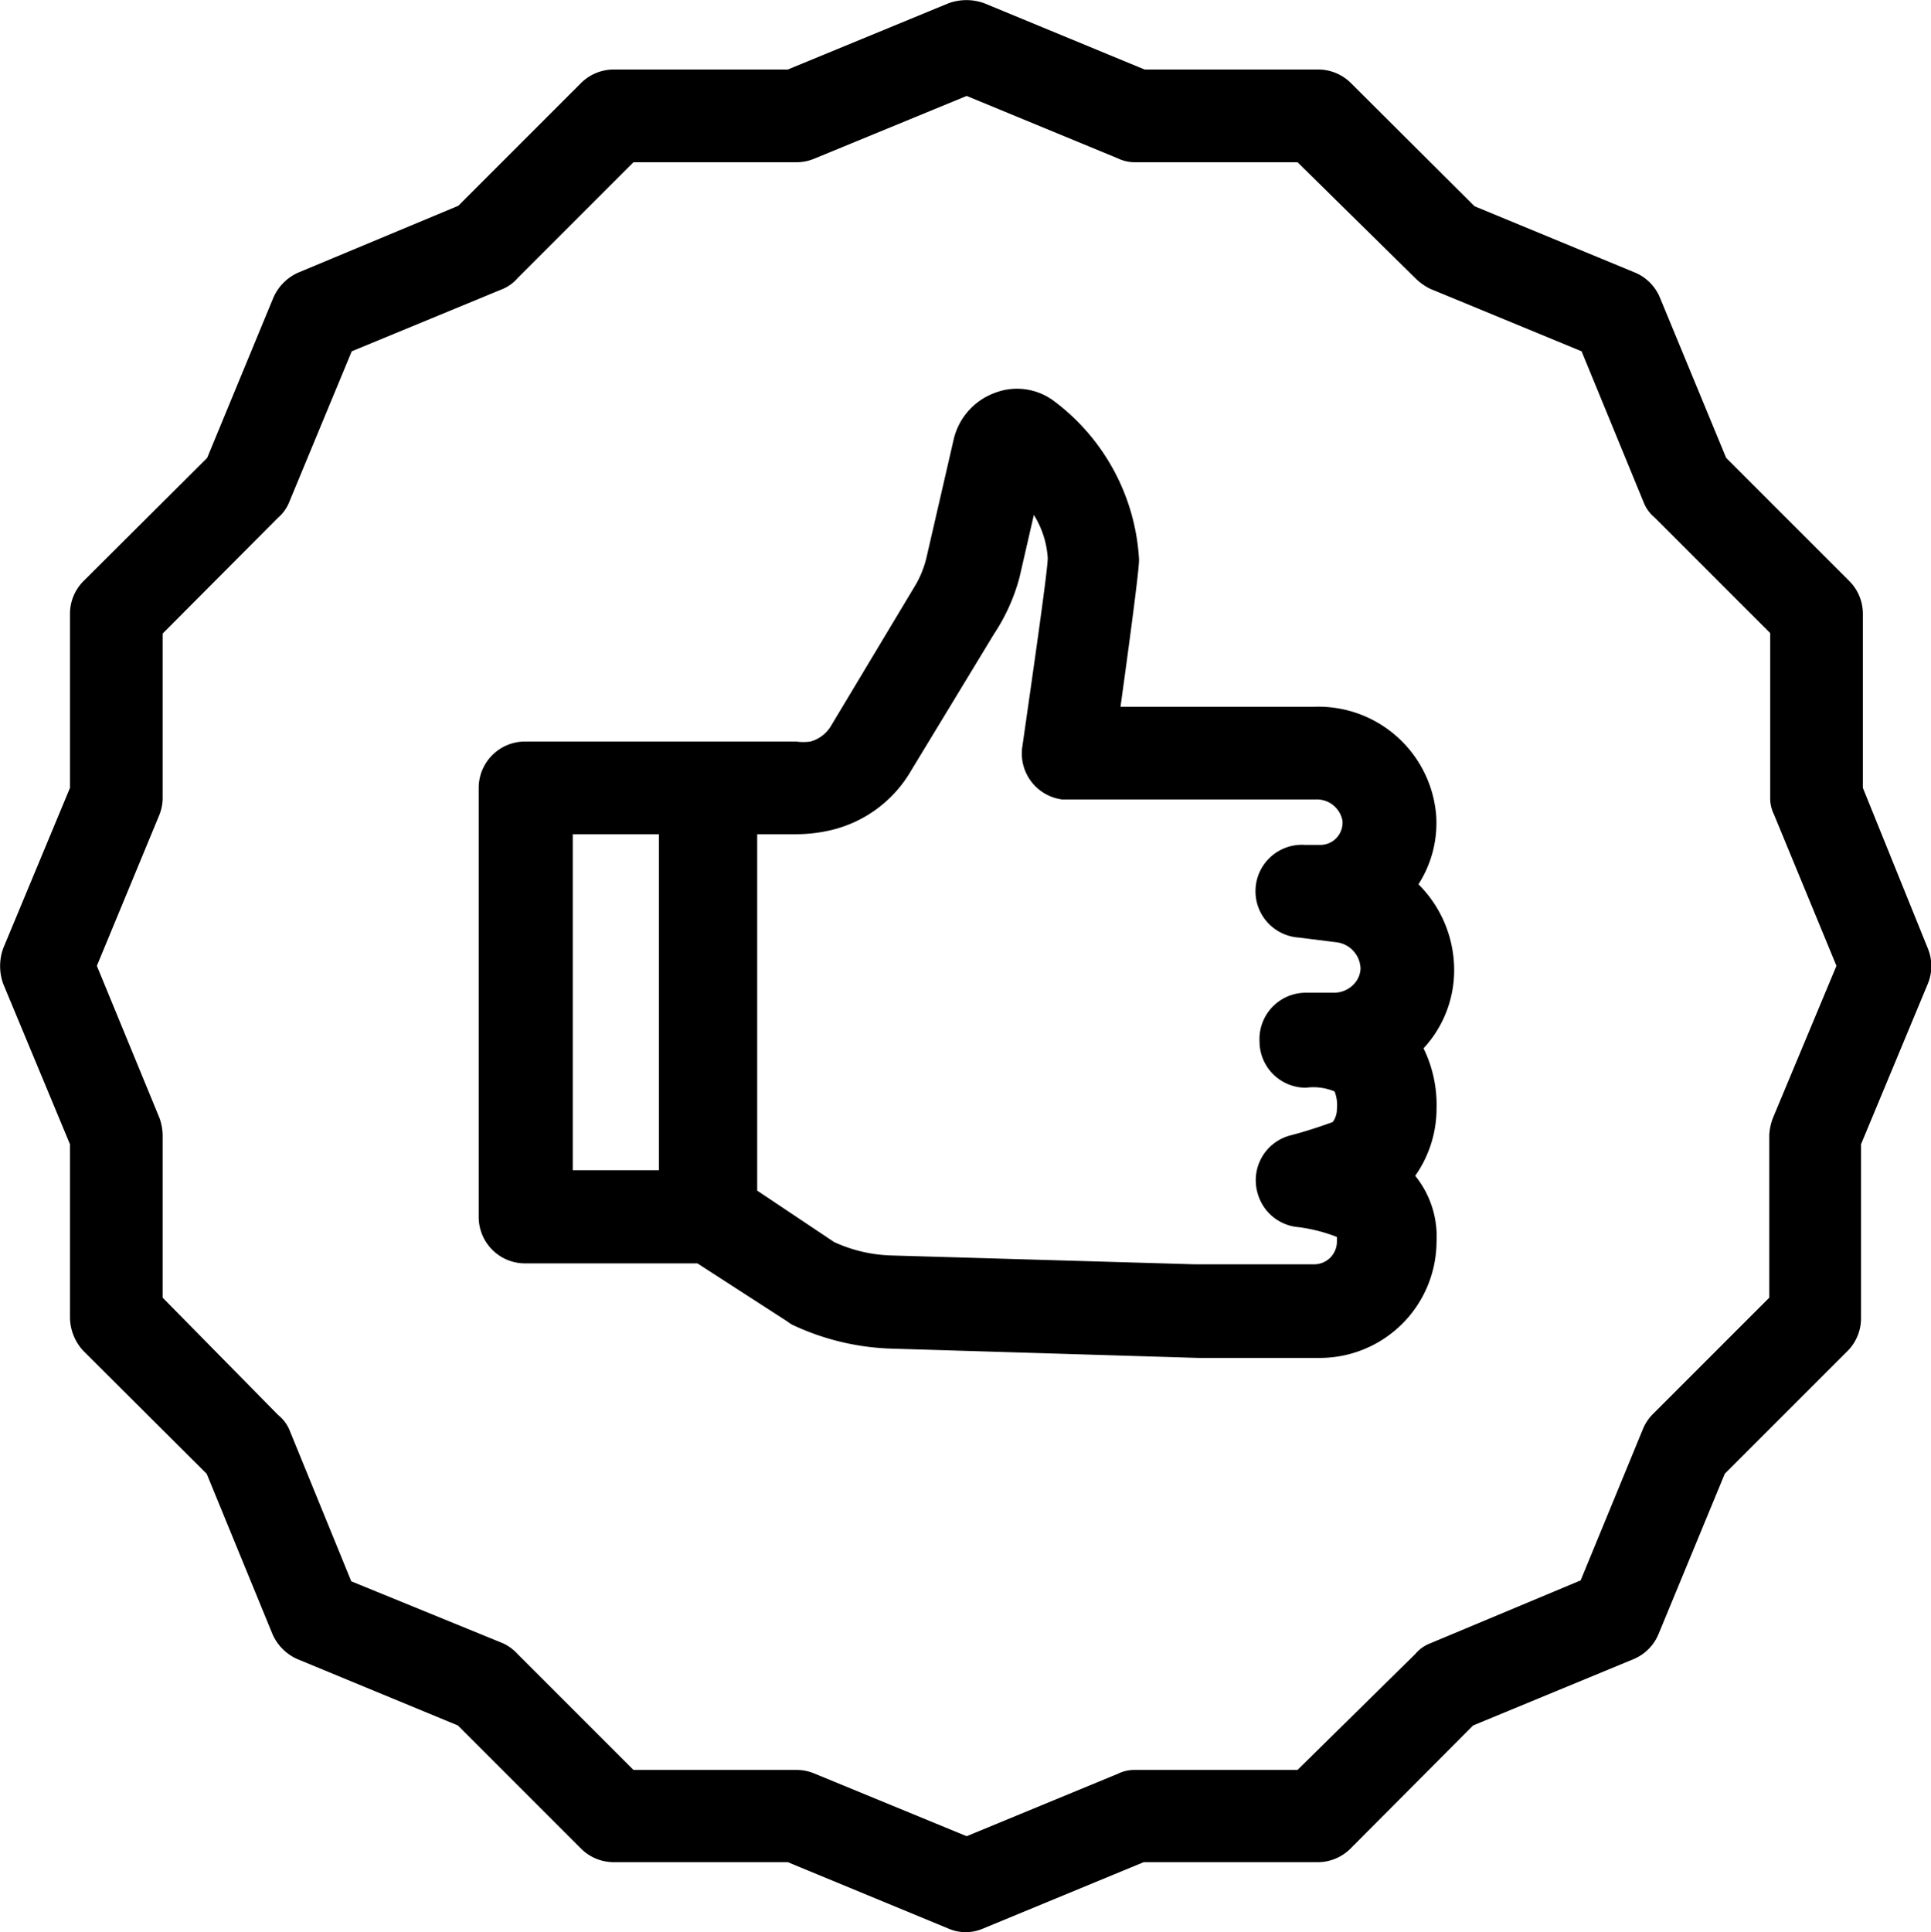
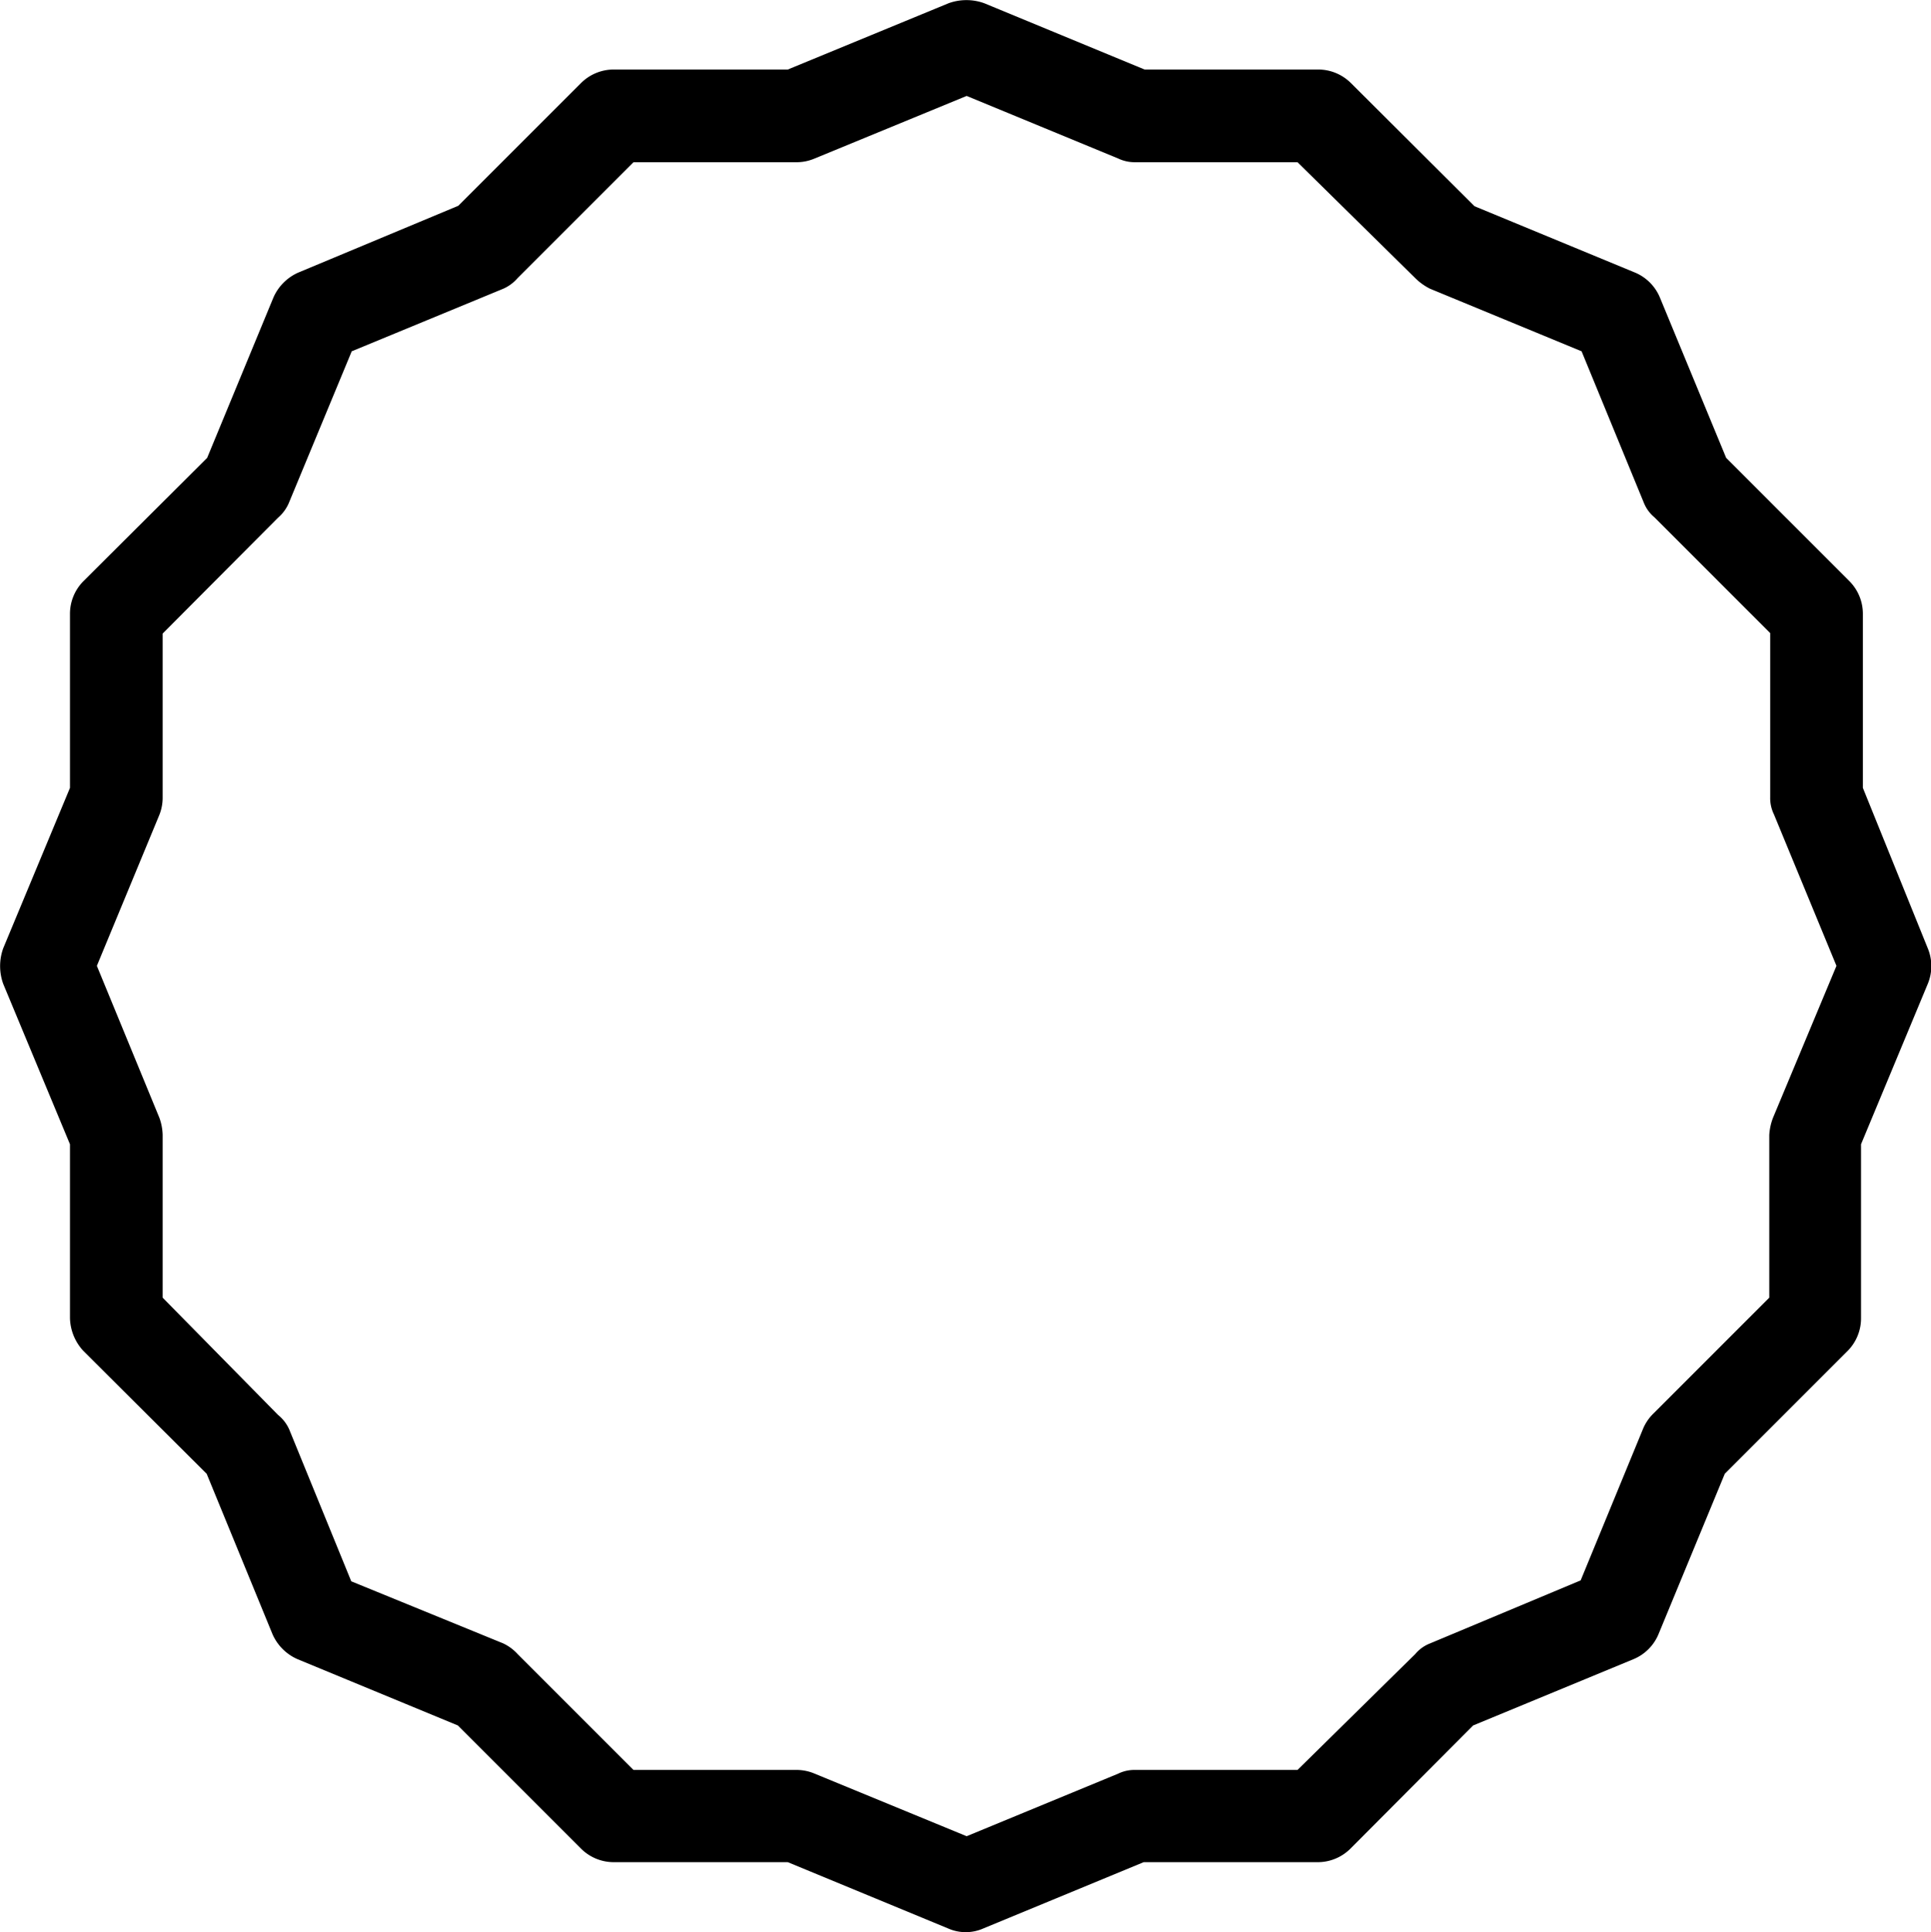
<svg xmlns="http://www.w3.org/2000/svg" viewBox="0 0 41.67 41.69">
  <g id="Слой_2" data-name="Слой 2">
    <g id="Слой_1-2" data-name="Слой 1">
      <path d="M40.2,17V13.24a1,1,0,0,0-.3-.71L37.25,9.88,35.82,6.42a1,1,0,0,0-.54-.54L31.82,4.45,29.15,1.79a1,1,0,0,0-.7-.29H24.7L21.24.07a1.13,1.13,0,0,0-.77,0L17,1.5H13.25a1,1,0,0,0-.71.29L9.89,4.44,6.44,5.88a1.05,1.05,0,0,0-.54.54L4.47,9.88,1.8,12.54a1,1,0,0,0-.29.71V17L.07,20.46a1.13,1.13,0,0,0,0,.77l1.44,3.46v3.75a1.08,1.08,0,0,0,.29.71L4.46,31.8l1.42,3.46a1.05,1.05,0,0,0,.54.54l3.46,1.43,2.66,2.66a1,1,0,0,0,.7.29H17l3.46,1.43a.94.94,0,0,0,.76,0l3.46-1.43h3.75a1,1,0,0,0,.71-.29l2.65-2.66,3.46-1.43a1,1,0,0,0,.54-.54l1.43-3.46,2.65-2.65a1,1,0,0,0,.29-.71V24.69l1.44-3.46a1,1,0,0,0,0-.77Zm-1.94,7.12a1.23,1.23,0,0,0-.08.37V28l-2.5,2.5a1,1,0,0,0-.22.32L34.11,34.1l-3.25,1.36a.79.79,0,0,0-.32.23L28,38.19H24.5a.8.8,0,0,0-.37.08l-3.27,1.35-3.28-1.35a1,1,0,0,0-.37-.08H13.67l-2.5-2.5a1,1,0,0,0-.31-.23L7.58,34.12,6.24,30.84A.84.84,0,0,0,6,30.53L3.51,28V24.49a1.16,1.16,0,0,0-.07-.37L2.09,20.84l1.35-3.26a1,1,0,0,0,.07-.37V13.67L6,11.17a.87.87,0,0,0,.23-.31L7.59,7.58l3.27-1.35A.87.87,0,0,0,11.17,6l2.5-2.5h3.54a1,1,0,0,0,.37-.08l3.28-1.35,3.27,1.35a.83.83,0,0,0,.37.08H28L30.54,6a1.24,1.24,0,0,0,.32.23l3.27,1.35,1.34,3.26a.79.79,0,0,0,.23.32l2.5,2.5V17.2a.8.8,0,0,0,.08.37l1.35,3.27Z" />
-       <path d="M28.36,15.25H24.18c.4-2.89.4-3.11.4-3.18a4.59,4.59,0,0,0-1.84-3.42,1.33,1.33,0,0,0-1.28-.17,1.41,1.41,0,0,0-.88,1L20,12a2.16,2.16,0,0,1-.26.65l-1.8,3a.75.75,0,0,1-.45.35,1.1,1.1,0,0,1-.31,0h-1.7l-.15,0h-4a1,1,0,0,0-1,1v9.26a1,1,0,0,0,1,1h3.72L17,28.52a.57.57,0,0,0,.13.08,5.4,5.4,0,0,0,2.13.5l6.6.2h2.63A2.52,2.52,0,0,0,31,26.79h0a2.08,2.08,0,0,0-.46-1.42A2.52,2.52,0,0,0,31,23.92a2.77,2.77,0,0,0-.28-1.3,2.48,2.48,0,0,0,.66-1.7,2.61,2.61,0,0,0-.77-1.84,2.44,2.44,0,0,0,.38-1.51A2.55,2.55,0,0,0,28.36,15.25ZM12.36,18h1.86v7.25H12.36Zm16.82,3.27a.59.59,0,0,1-.4.15l-.6,0a1,1,0,0,0-1,1.05,1,1,0,0,0,1,1,1.2,1.2,0,0,1,.62.08.82.82,0,0,1,.05.38.47.47,0,0,1-.09.28c-.3.11-.61.21-.92.29a1,1,0,0,0-.7,1.25,1,1,0,0,0,.81.72,3.49,3.49,0,0,1,.9.22v.1a.49.49,0,0,1-.49.49H25.78l-6.52-.19A3.17,3.17,0,0,1,18,26.8l-1.66-1.11V18h.83a3.31,3.31,0,0,0,.77-.09,2.72,2.72,0,0,0,1.72-1.28l1.79-2.95A4.12,4.12,0,0,0,22,12.46l.31-1.35a2,2,0,0,1,.3.93c0,.25-.29,2.27-.55,4.08a1,1,0,0,0,.86,1.13h5.48a.56.56,0,0,1,.57.46.48.48,0,0,1-.45.52h-.36a1,1,0,0,0-.13,2l.8.1a.59.59,0,0,1,.53.57A.52.52,0,0,1,29.18,21.27Z" />
    </g>
  </g>
</svg>